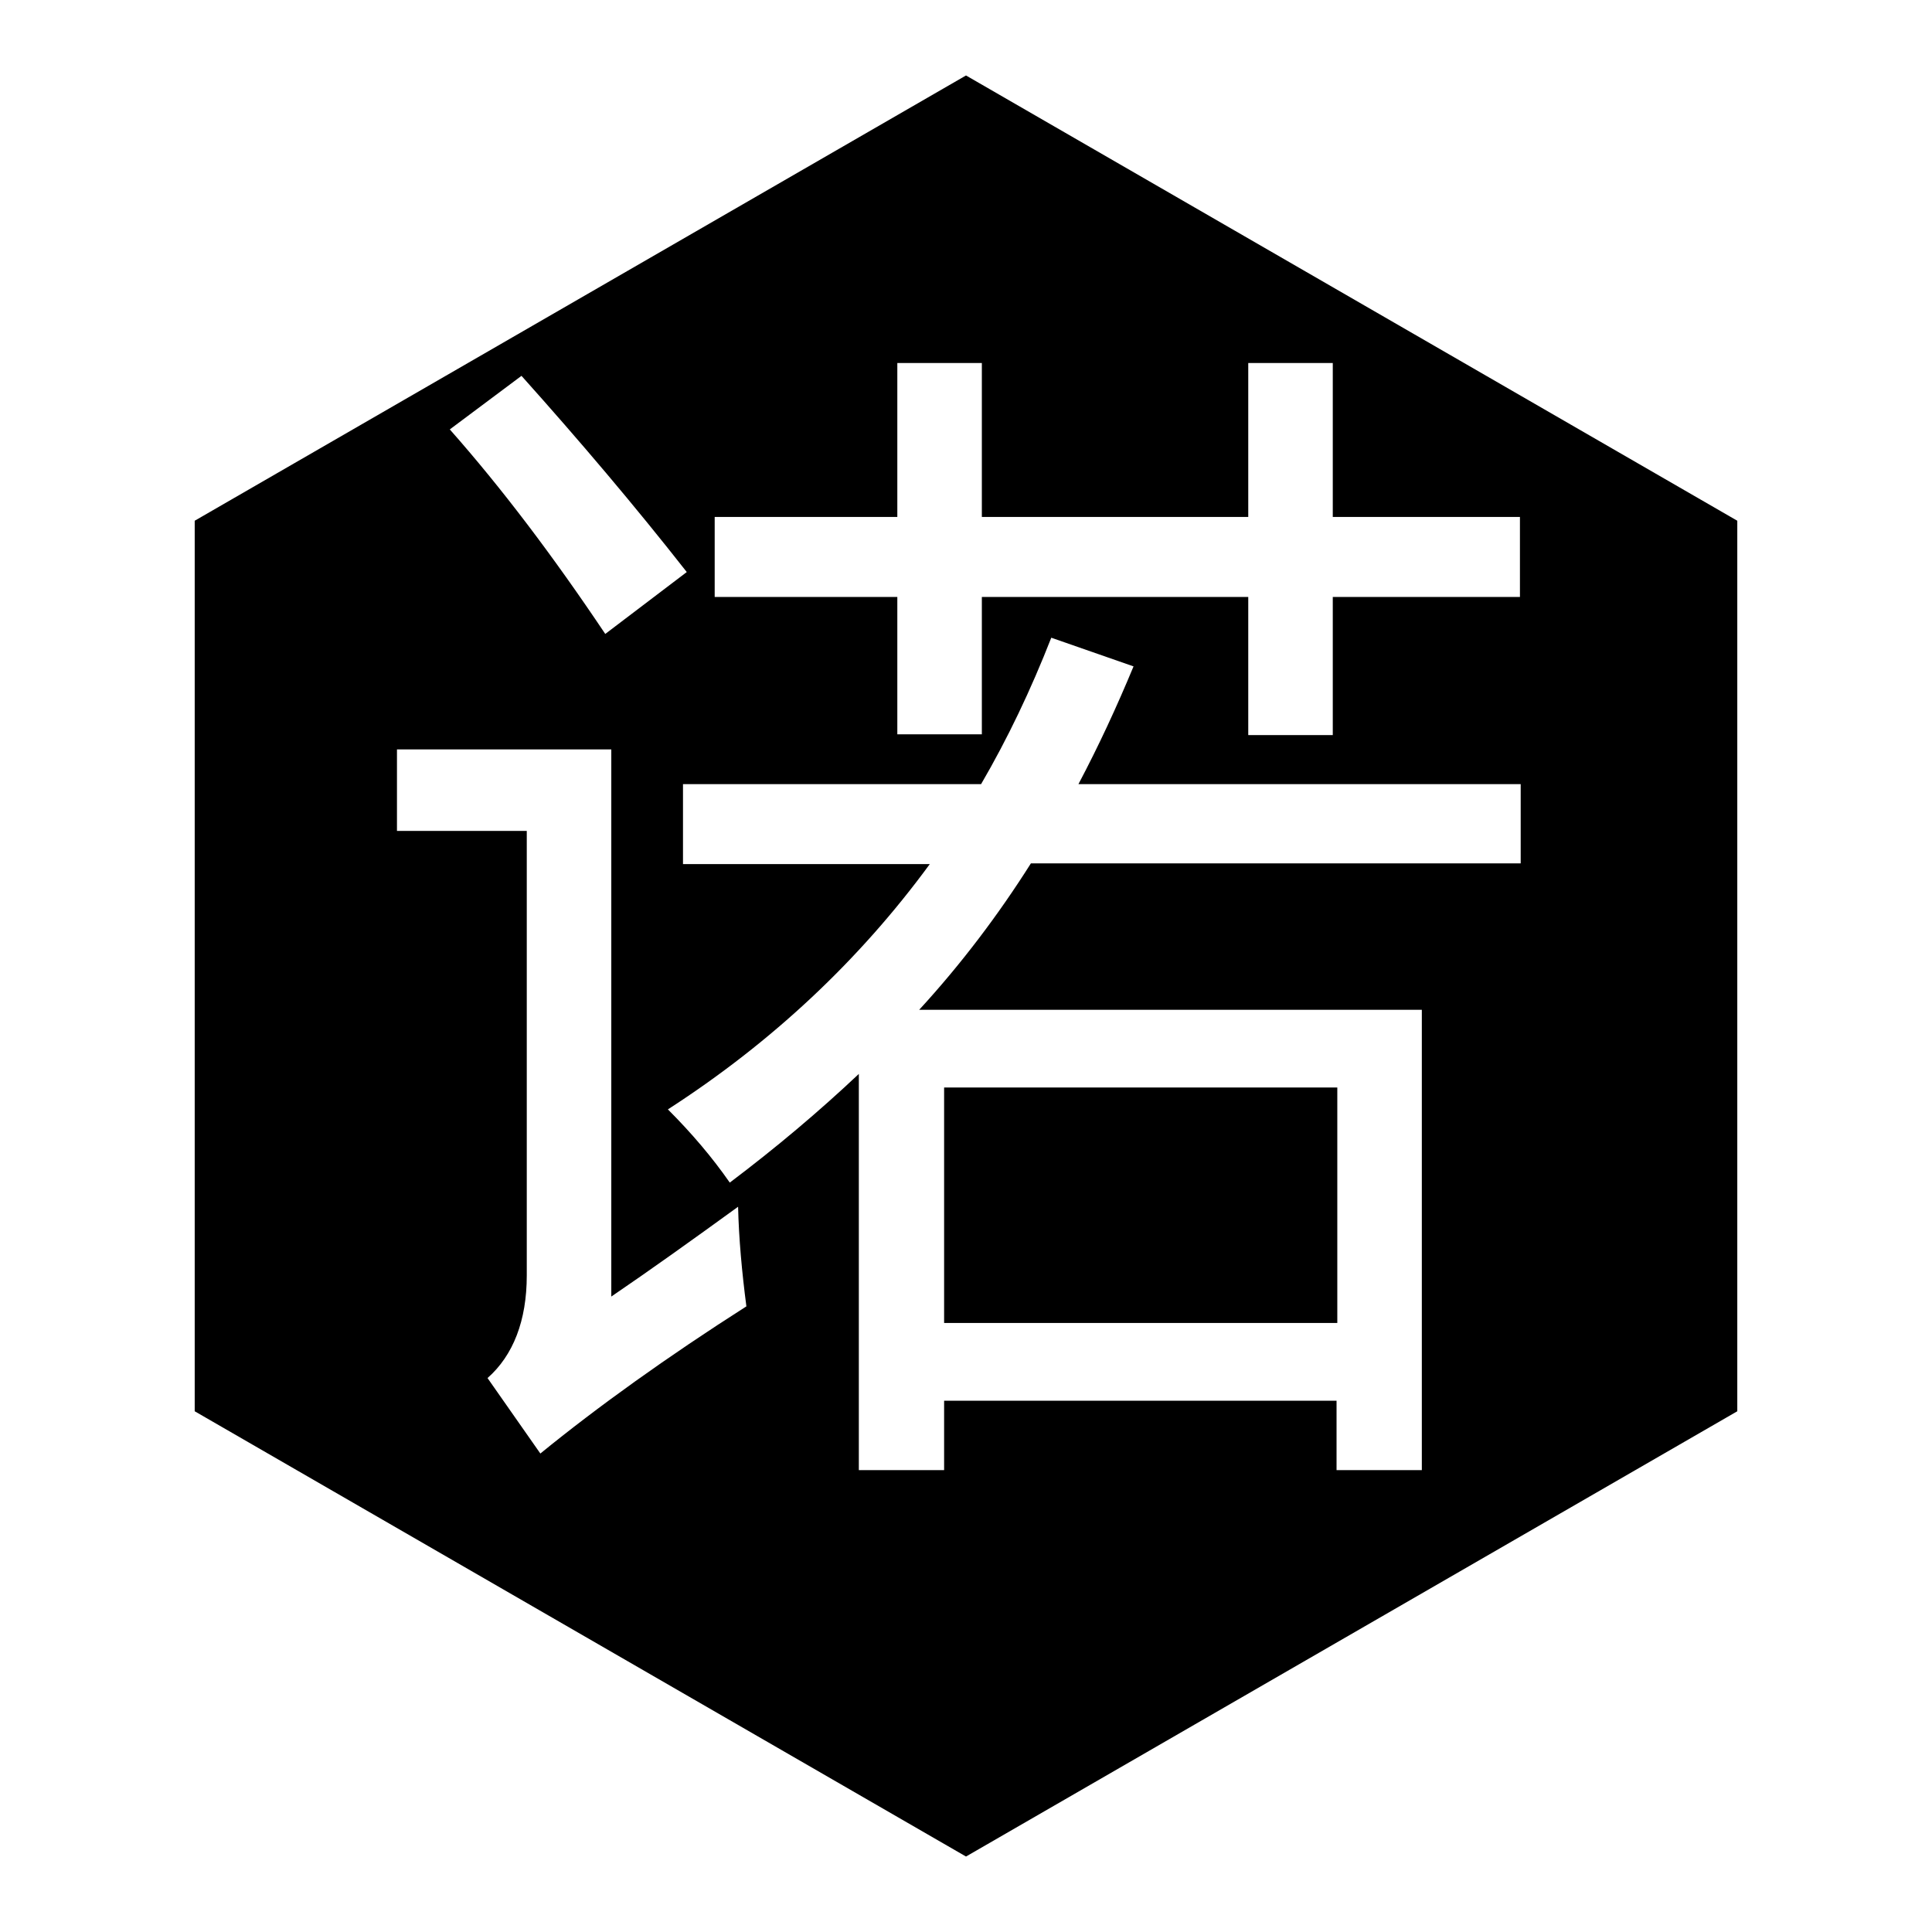
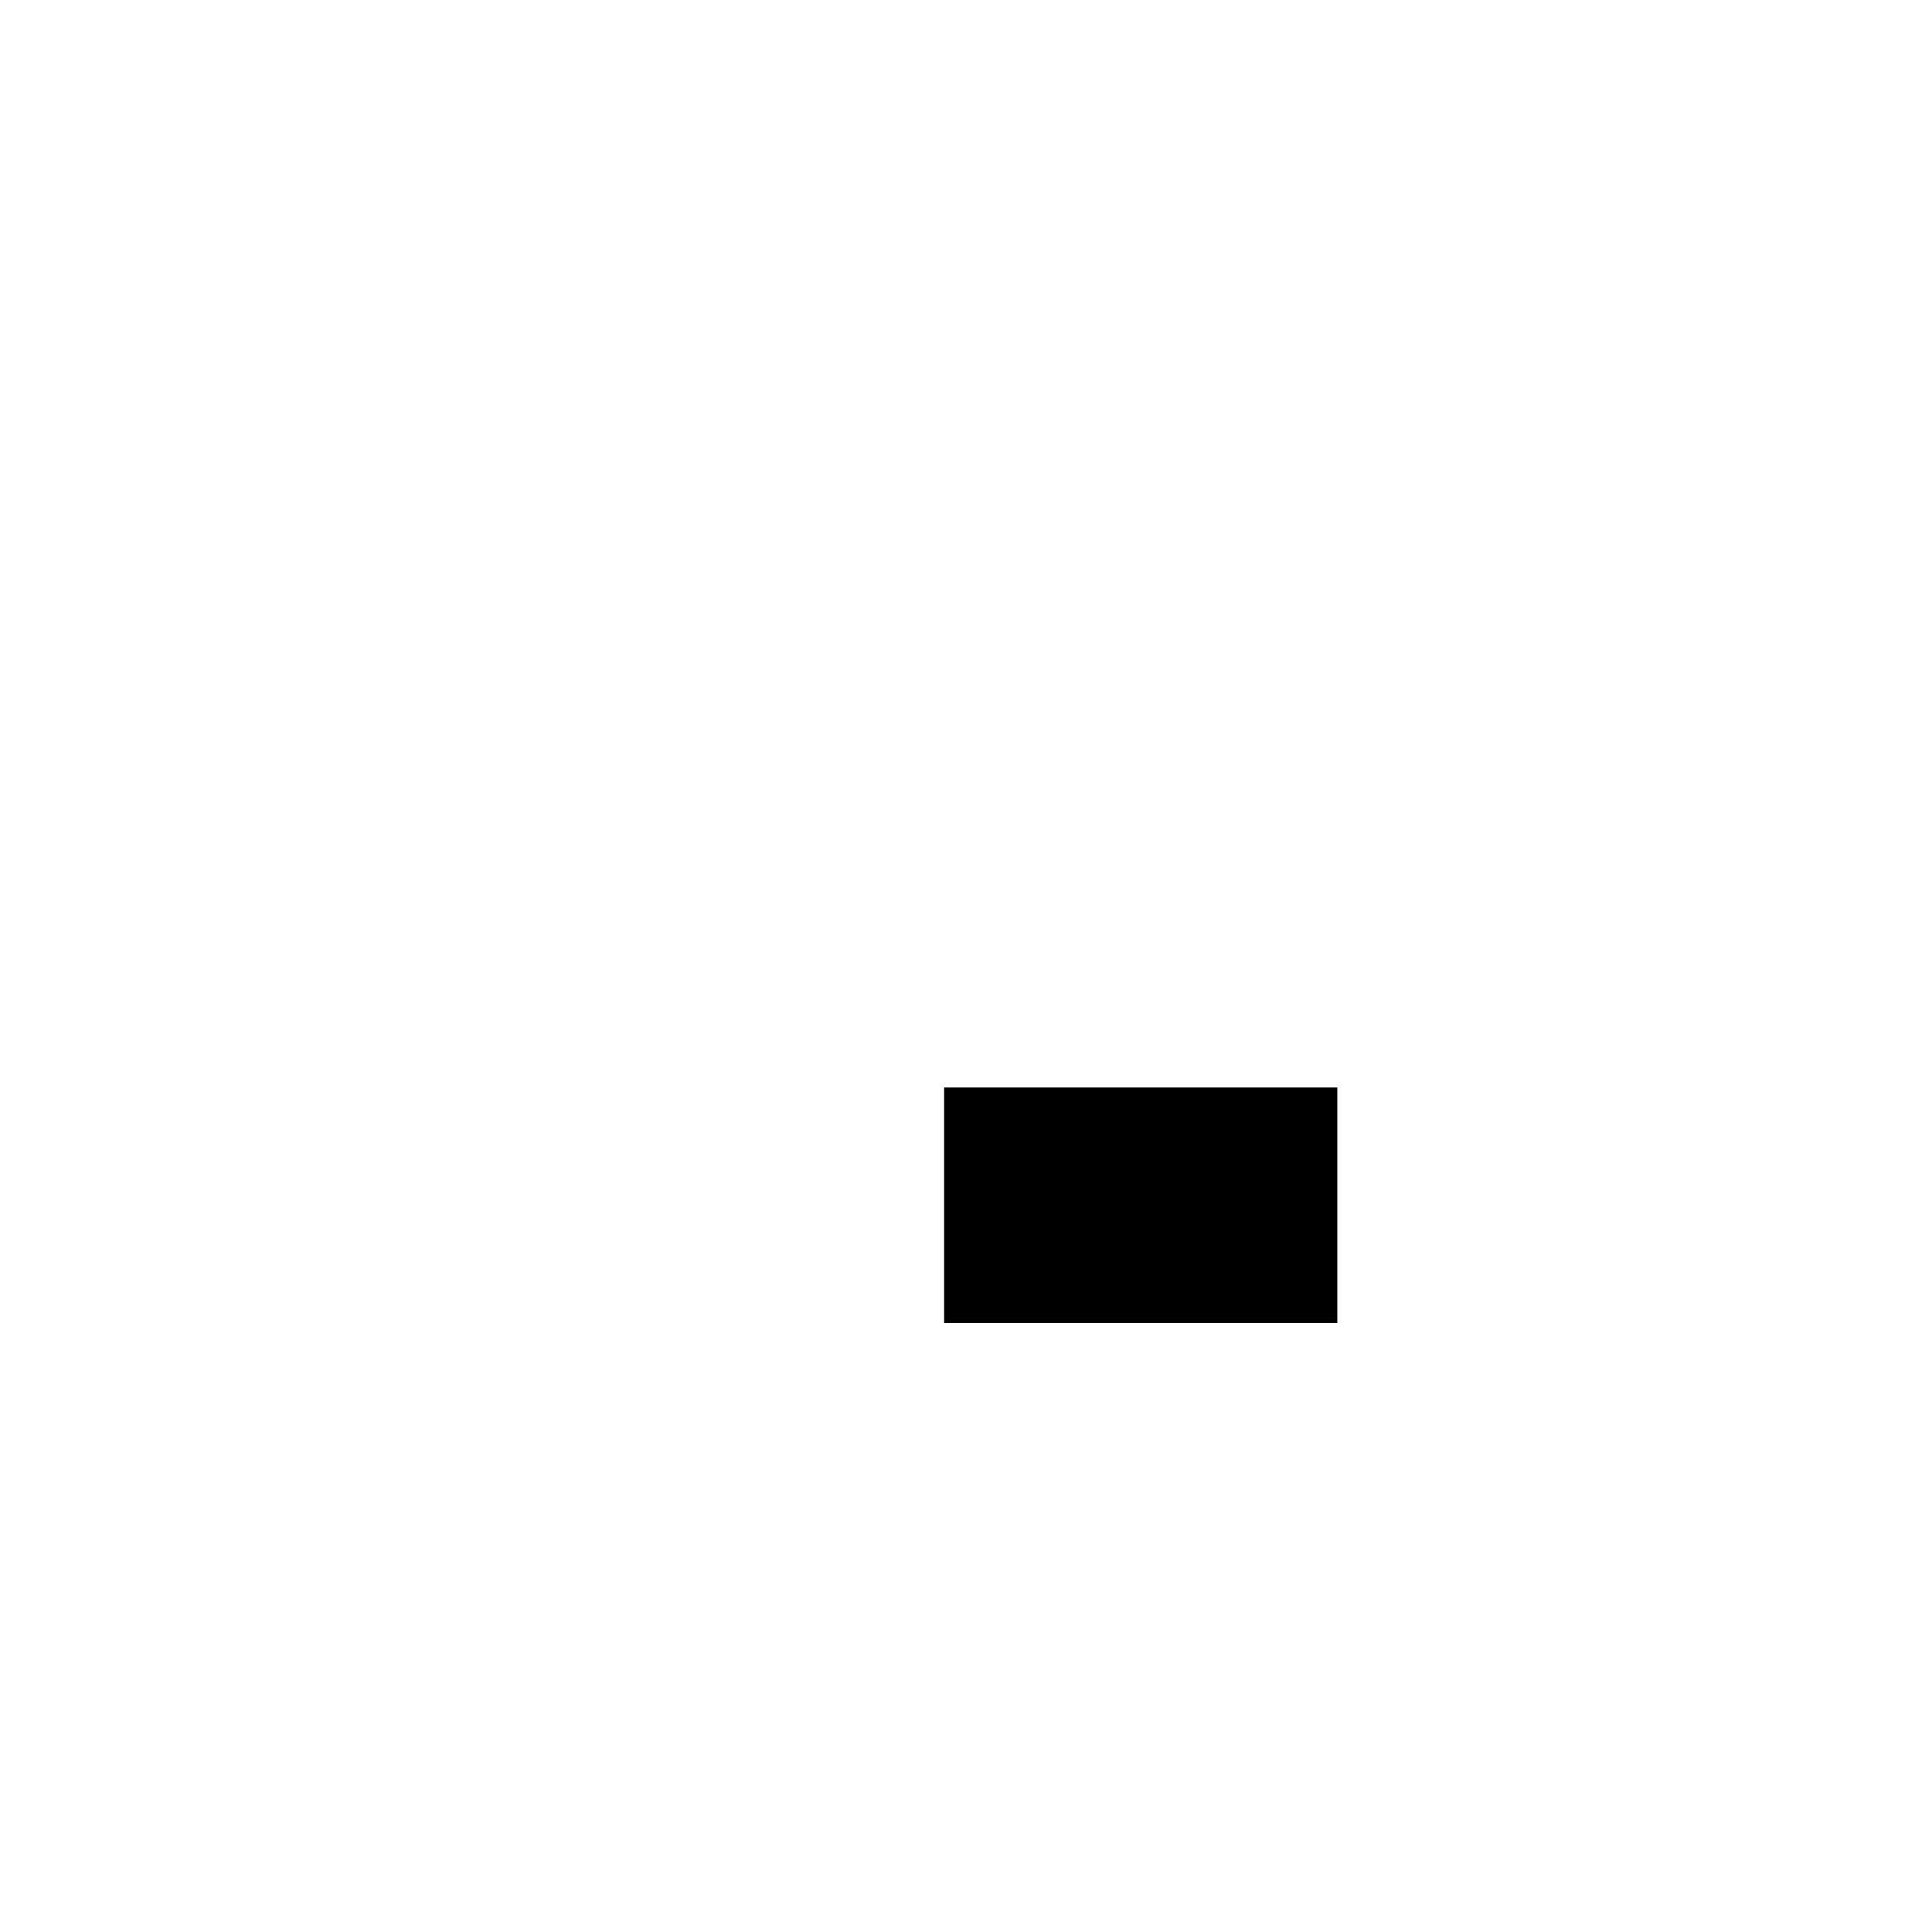
<svg xmlns="http://www.w3.org/2000/svg" version="1.1" x="0px" y="0px" viewBox="0 0 256 256" enable-background="new 0 0 256 256" xml:space="preserve">
  <g>
    <g>
-       <path fill="#000000" d="M128,10L25.8,69v118L128,246l102.2-59V69L128,10z M94.7,68.5h24.2V48.1h11.2v20.4h35.3V48.1h11.2v20.4h24.8v10.6h-24.8v18.3h-11.2V79.1h-35.3v18.2h-11.2V79.1H94.7V68.5L94.7,68.5z M69.1,49.8c7.7,8.6,15,17.2,21.9,26L80.2,84c-6.9-10.3-13.7-19.3-20.6-27.1L69.1,49.8z M71.6,192.6l-7-10c3.4-3,5.2-7.6,5.2-13.6v-58.9H52.6V99.3h28.4v72.5c5-3.4,10.6-7.4,16.8-11.9c0.1,4.2,0.5,8.6,1.1,13.2C88.4,179.8,79.2,186.4,71.6,192.6z M201.5,114.4h-64.9c-4.3,6.8-9.2,13.3-14.8,19.4h66.6v61h-11.3v-9.2h-52v9.2h-11.3v-52.5c-5.3,5-11,9.8-17.1,14.4c-2.3-3.3-5-6.5-8.2-9.7c13.8-8.9,25.4-19.8,34.7-32.5H90.5v-10.6H130c3.5-6,6.6-12.5,9.3-19.4l10.9,3.8c-2.2,5.3-4.6,10.5-7.3,15.6h58.6L201.5,114.4L201.5,114.4z" />
      <path fill="#000000" d="M125.1,144.1h52.1v31.2h-52.1V144.1z" />
    </g>
  </g>
</svg>